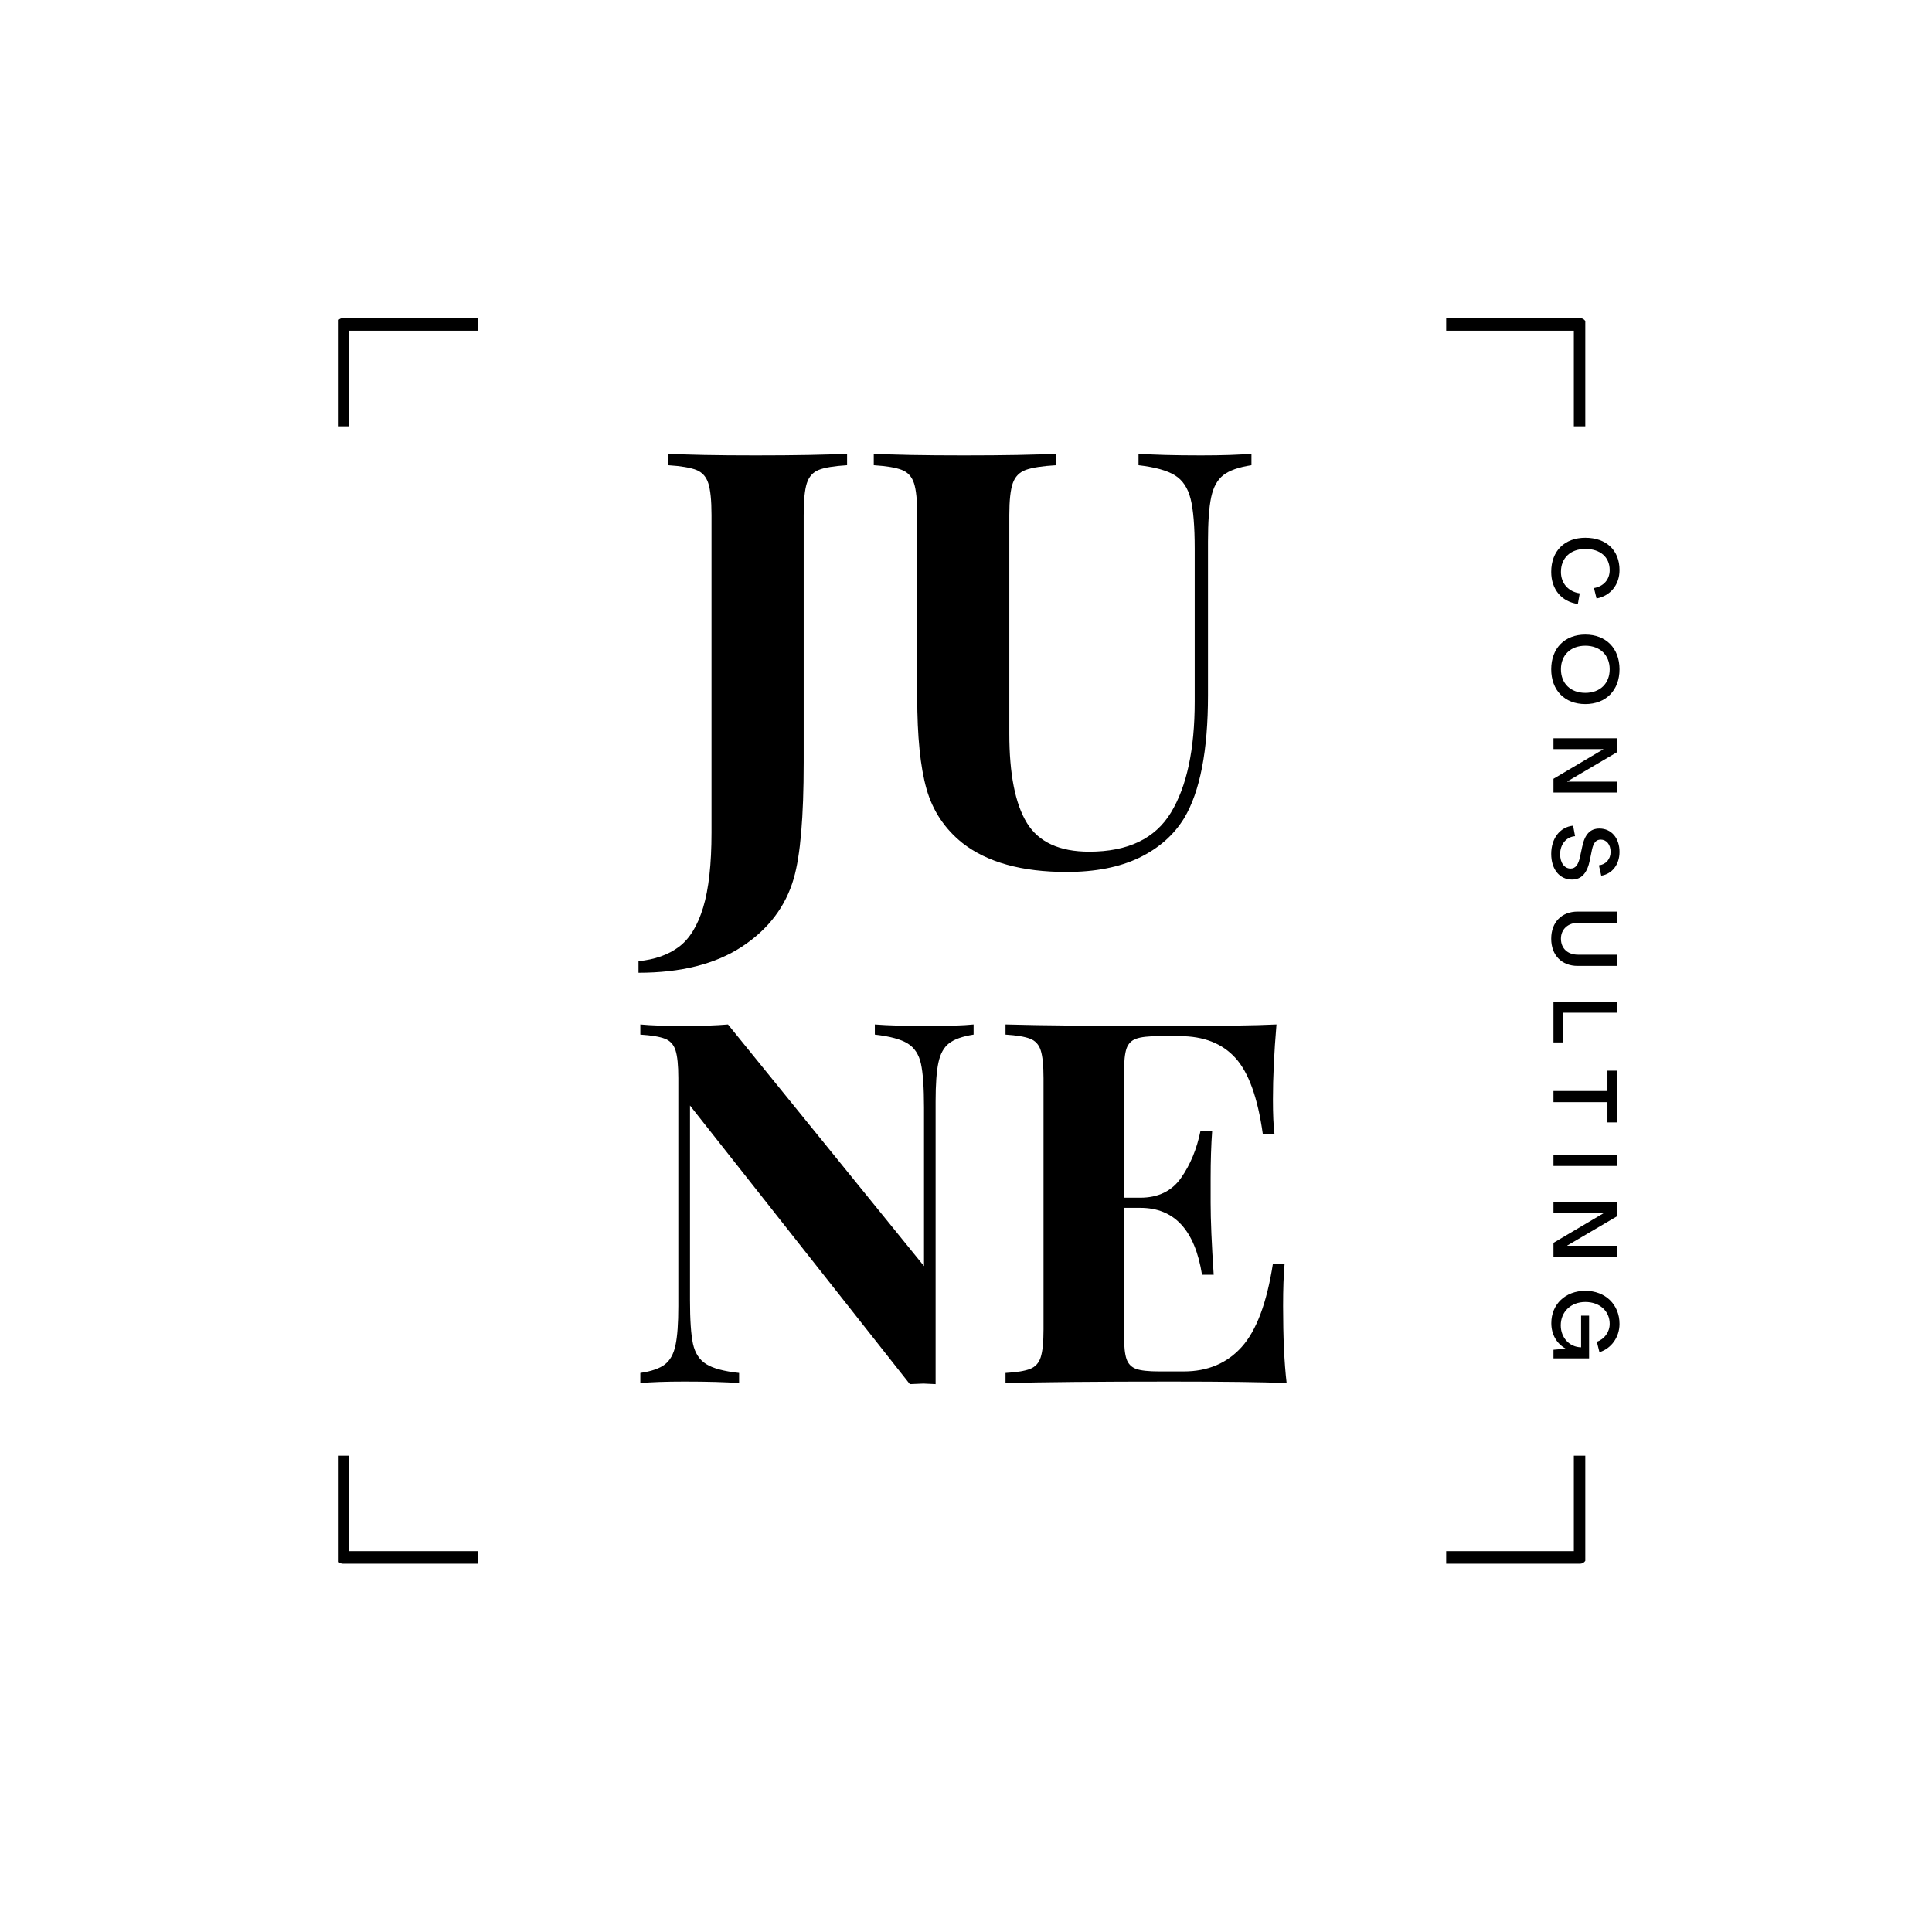
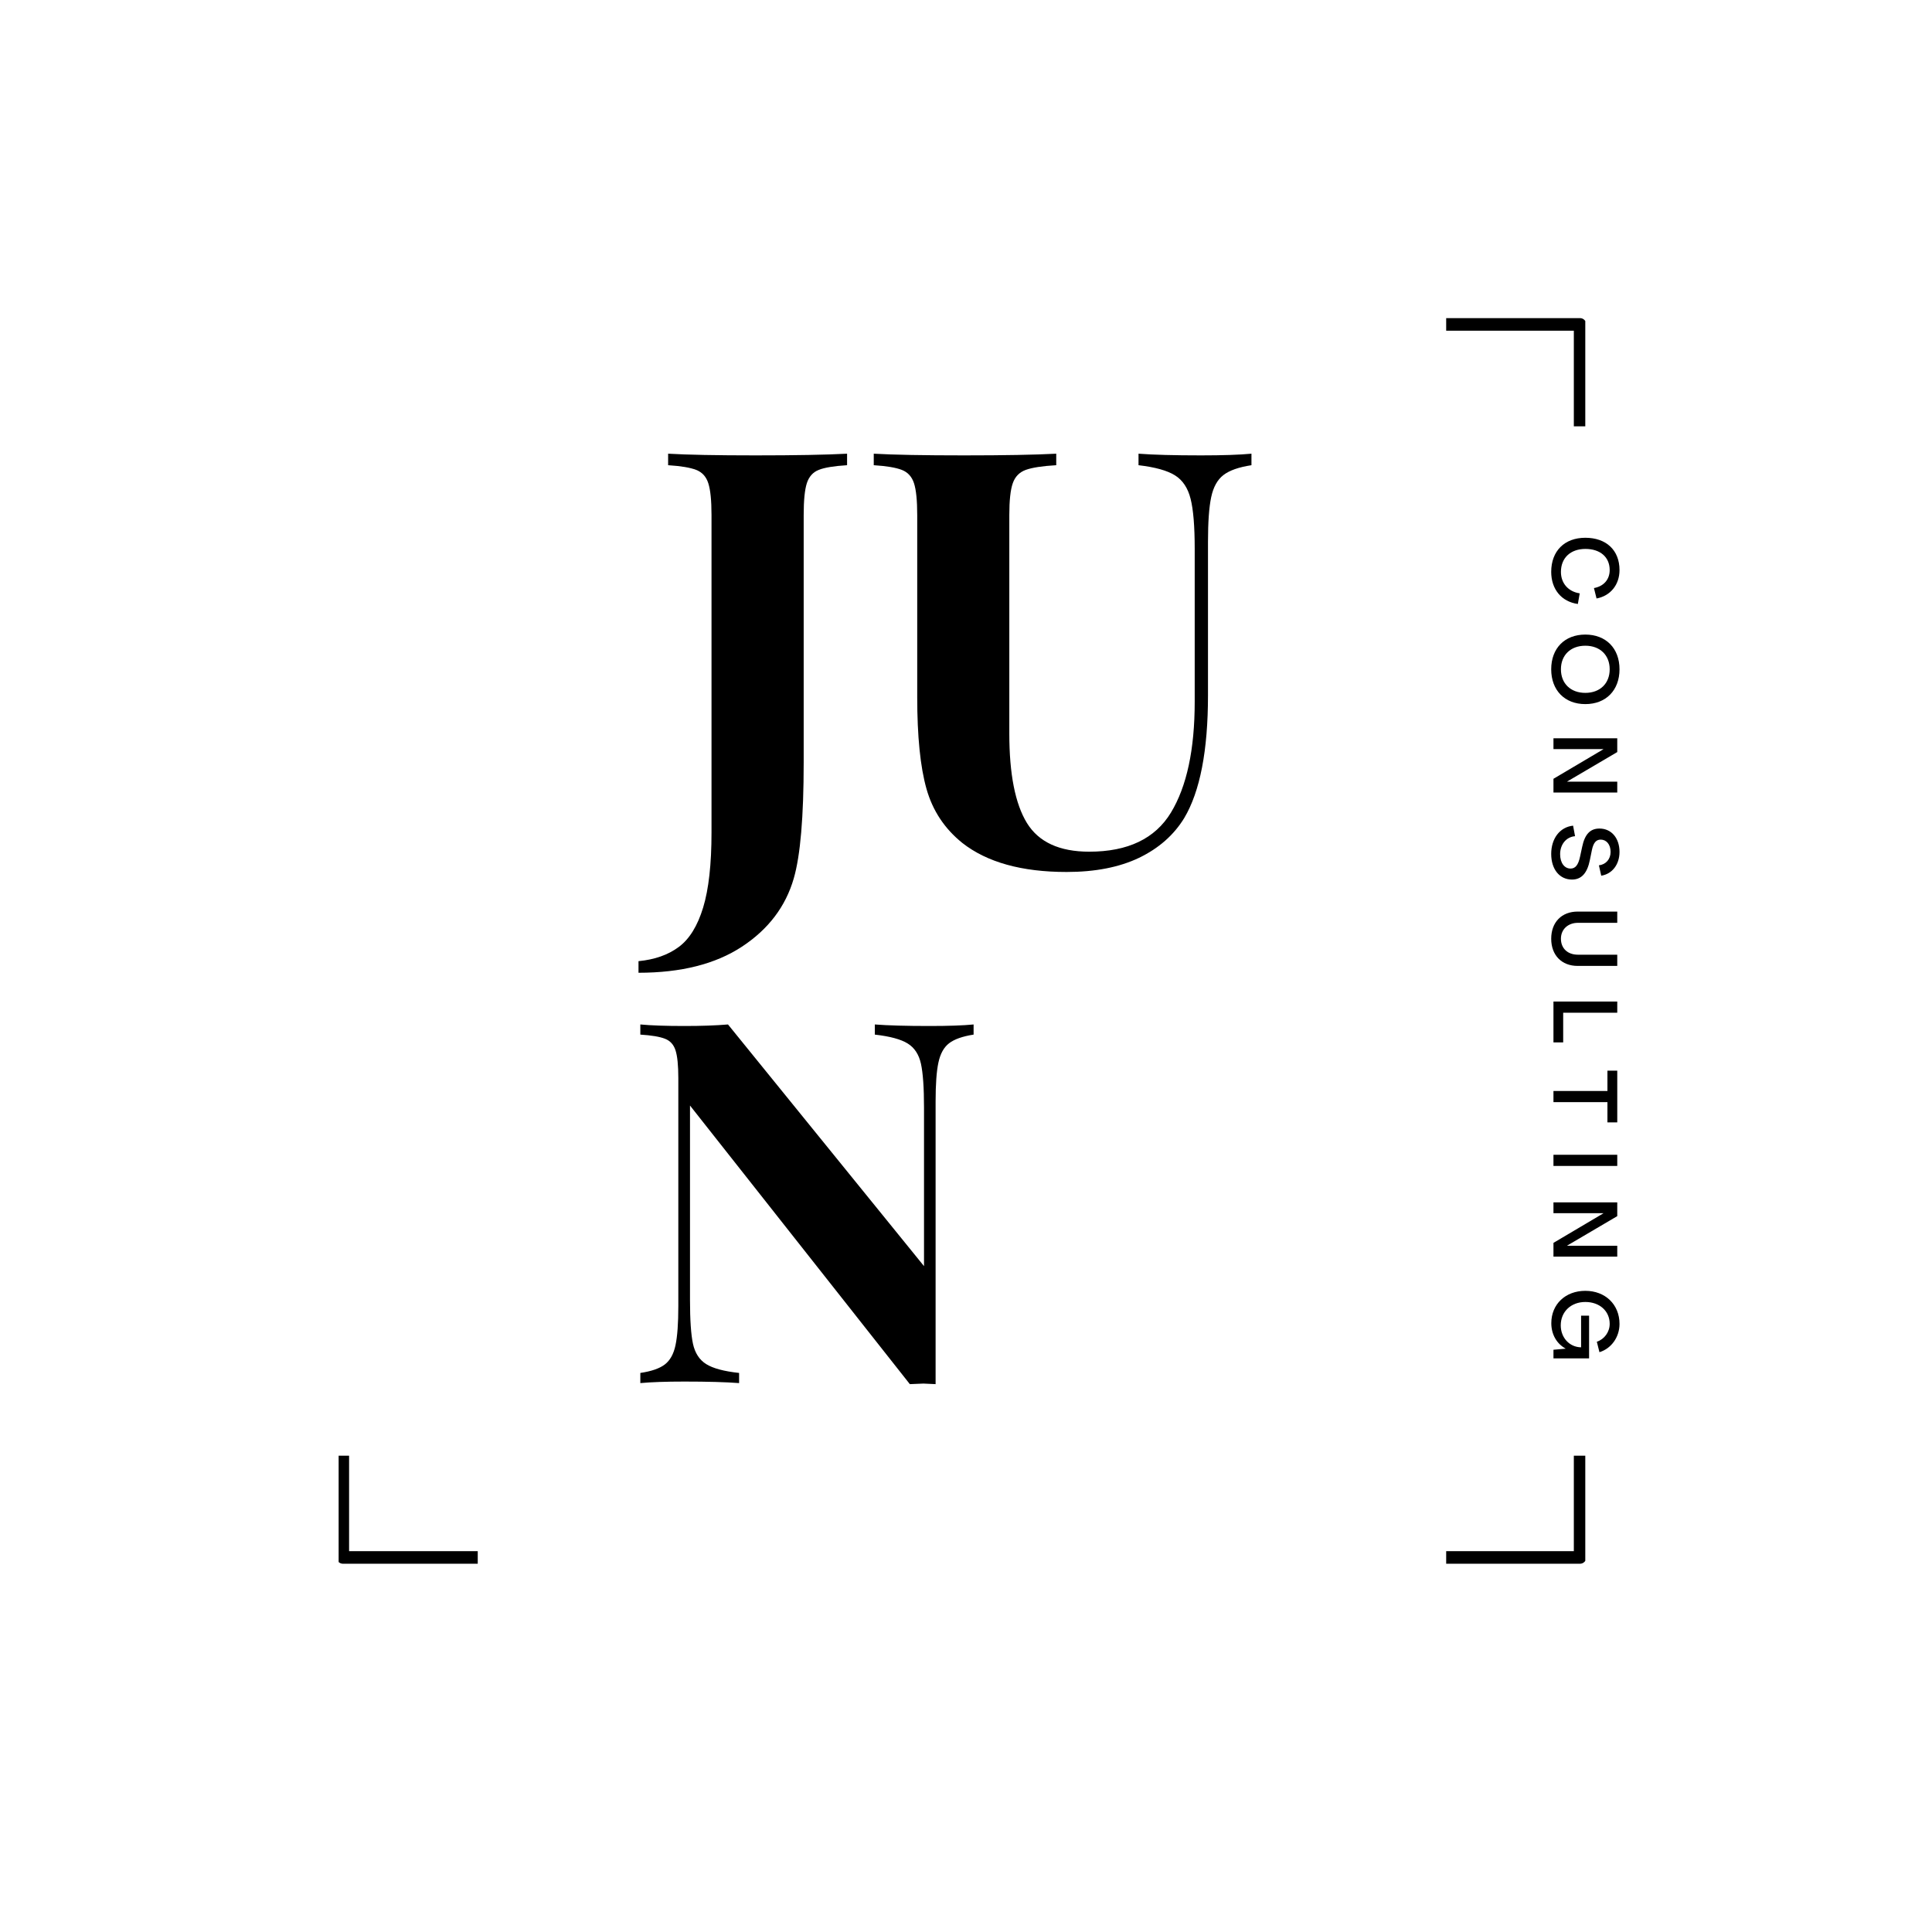
<svg xmlns="http://www.w3.org/2000/svg" width="500" zoomAndPan="magnify" viewBox="0 0 375 375" height="500" preserveAspectRatio="xMidYMid meet" version="1.0">
  <defs>
    <g />
    <clipPath id="42376c5b02">
      <path d="M 280.703 61.746 L 307.703 61.746 L 307.703 82.746 L 280.703 82.746 Z M 280.703 61.746 " clip-rule="nonzero" />
    </clipPath>
    <clipPath id="cc949ce1b4">
      <path d="M 65.73 61.746 L 92.73 61.746 L 92.73 82.746 L 65.73 82.746 Z M 65.73 61.746 " clip-rule="nonzero" />
    </clipPath>
    <clipPath id="33e1368572">
      <path d="M 65.73 282.555 L 92.73 282.555 L 92.73 303.52 L 65.73 303.52 Z M 65.73 282.555 " clip-rule="nonzero" />
    </clipPath>
    <clipPath id="0523e147a0">
      <path d="M 280.703 282.555 L 307.703 282.555 L 307.703 303.52 L 280.703 303.52 Z M 280.703 282.555 " clip-rule="nonzero" />
    </clipPath>
  </defs>
  <g fill="#000000" fill-opacity="1">
    <g transform="translate(301.526, 103.802)">
      <g>
        <path d="M -0.438 7.195 C -0.438 10.582 1.57 12.992 4.734 13.43 L 5.098 11.367 C 2.883 11.039 1.449 9.414 1.449 7.211 C 1.449 4.488 3.301 2.758 6.184 2.742 C 9.082 2.742 10.914 4.332 10.914 6.848 C 10.914 8.68 9.746 10.008 7.859 10.34 L 8.363 12.363 C 11.07 11.859 12.82 9.691 12.82 6.848 C 12.82 2.984 10.234 0.578 6.184 0.578 C 2.148 0.578 -0.438 3.145 -0.438 7.195 Z M -0.438 7.195 " />
      </g>
    </g>
  </g>
  <g fill="#000000" fill-opacity="1">
    <g transform="translate(301.526, 122.592)">
      <g>
        <path d="M -0.438 7.316 C -0.438 11.402 2.184 14.074 6.184 14.074 C 10.18 14.074 12.82 11.402 12.82 7.316 C 12.82 3.23 10.18 0.578 6.184 0.578 C 2.184 0.578 -0.438 3.23 -0.438 7.316 Z M 1.449 7.316 C 1.449 4.559 3.336 2.742 6.184 2.742 C 9.027 2.742 10.914 4.559 10.914 7.316 C 10.914 10.078 9.027 11.895 6.184 11.895 C 3.336 11.895 1.449 10.078 1.449 7.316 Z M 1.449 7.316 " />
      </g>
    </g>
  </g>
  <g fill="#000000" fill-opacity="1">
    <g transform="translate(301.526, 142.291)">
      <g>
        <path d="M 0 1.012 L 0 3.109 L 9.676 3.109 L 9.676 3.145 L 0 8.871 L 0 11.543 L 12.383 11.543 L 12.383 9.43 L 2.672 9.43 L 2.672 9.395 L 12.383 3.684 L 12.383 1.012 Z M 0 1.012 " />
      </g>
    </g>
  </g>
  <g fill="#000000" fill-opacity="1">
    <g transform="translate(301.526, 159.894)">
      <g>
        <path d="M -0.438 5.852 C -0.438 8.82 1.172 10.828 3.598 10.828 C 5.43 10.828 6.566 9.586 7.074 7.004 L 7.457 5.117 C 7.754 3.684 8.277 3.074 9.168 3.074 C 10.27 3.074 11.09 4 11.09 5.465 C 11.09 6.863 10.18 7.91 8.82 8.066 L 9.273 10.078 C 11.402 9.746 12.82 7.895 12.82 5.465 C 12.82 2.777 11.246 0.926 8.926 0.926 C 7.125 0.926 6.078 2.043 5.57 4.488 L 5.168 6.355 C 4.82 8 4.262 8.695 3.316 8.695 C 2.164 8.695 1.293 7.633 1.293 5.902 C 1.293 4 2.48 2.551 4.191 2.41 L 3.809 0.367 C 1.203 0.645 -0.438 2.898 -0.438 5.852 Z M -0.438 5.852 " />
      </g>
    </g>
  </g>
  <g fill="#000000" fill-opacity="1">
    <g transform="translate(301.526, 176.082)">
      <g>
        <path d="M -0.438 6.129 C -0.438 9.324 1.59 11.402 4.699 11.402 L 12.383 11.402 L 12.383 9.223 L 4.734 9.223 C 2.777 9.223 1.449 8.016 1.449 6.129 C 1.449 4.227 2.898 3.039 4.734 3.039 L 12.383 3.039 L 12.383 0.855 L 4.699 0.855 C 1.59 0.855 -0.438 2.918 -0.438 6.129 Z M -0.438 6.129 " />
      </g>
    </g>
  </g>
  <g fill="#000000" fill-opacity="1">
    <g transform="translate(301.526, 193.389)">
      <g>
        <path d="M 0 1.012 L 0 8.941 L 1.887 8.941 L 1.887 3.18 L 12.383 3.18 L 12.383 1.012 Z M 0 1.012 " />
      </g>
    </g>
  </g>
  <g fill="#000000" fill-opacity="1">
    <g transform="translate(301.526, 207.604)">
      <g>
        <path d="M 0 4.156 L 0 6.32 L 10.477 6.32 L 10.477 10.25 L 12.383 10.25 L 12.383 0.211 L 10.477 0.211 L 10.477 4.156 Z M 0 4.156 " />
      </g>
    </g>
  </g>
  <g fill="#000000" fill-opacity="1">
    <g transform="translate(301.526, 223.129)">
      <g>
        <path d="M 0 1.012 L 0 3.18 L 12.383 3.18 L 12.383 1.012 Z M 0 1.012 " />
      </g>
    </g>
  </g>
  <g fill="#000000" fill-opacity="1">
    <g transform="translate(301.526, 232.368)">
      <g>
        <path d="M 0 1.012 L 0 3.109 L 9.676 3.109 L 9.676 3.145 L 0 8.871 L 0 11.543 L 12.383 11.543 L 12.383 9.43 L 2.672 9.43 L 2.672 9.395 L 12.383 3.684 L 12.383 1.012 Z M 0 1.012 " />
      </g>
    </g>
  </g>
  <g fill="#000000" fill-opacity="1">
    <g transform="translate(301.526, 249.971)">
      <g>
        <path d="M -0.418 6.848 C -0.418 9.047 0.629 10.844 2.359 11.789 L 2.359 11.805 L 0 12.016 L 0 13.691 L 6.914 13.691 L 6.914 5.395 L 5.363 5.395 L 5.363 11.543 C 3.09 11.508 1.414 9.656 1.414 7.281 C 1.414 4.629 3.406 2.742 6.184 2.742 C 8.957 2.742 10.914 4.504 10.914 6.984 C 10.914 8.574 9.883 9.973 8.418 10.461 L 8.926 12.488 C 11.211 11.789 12.82 9.586 12.82 7.004 C 12.82 3.23 10.059 0.578 6.184 0.578 C 2.324 0.578 -0.418 3.18 -0.418 6.848 Z M -0.418 6.848 " />
      </g>
    </g>
  </g>
  <g clip-path="url(#42376c5b02)">
    <path fill="#000000" d="M 306.684 61.746 L 261.242 61.746 C 261.086 61.75 260.93 61.777 260.781 61.84 C 260.637 61.902 260.504 61.992 260.391 62.105 C 260.277 62.219 260.191 62.352 260.129 62.5 C 260.07 62.652 260.039 62.805 260.039 62.969 C 260.039 63.129 260.07 63.285 260.129 63.434 C 260.191 63.586 260.277 63.715 260.391 63.832 C 260.504 63.945 260.637 64.035 260.781 64.094 C 260.93 64.156 261.086 64.188 261.242 64.188 L 305.48 64.188 L 305.48 111.527 C 305.48 111.688 305.512 111.844 305.57 111.992 C 305.633 112.145 305.719 112.273 305.832 112.391 C 305.945 112.504 306.074 112.59 306.223 112.652 C 306.371 112.715 306.523 112.746 306.684 112.746 C 306.844 112.746 307 112.715 307.148 112.652 C 307.293 112.59 307.426 112.504 307.539 112.391 C 307.652 112.273 307.738 112.145 307.801 111.992 C 307.859 111.844 307.891 111.688 307.891 111.527 L 307.891 62.969 C 307.891 62.805 307.859 62.652 307.801 62.5 C 307.738 62.352 307.652 62.219 307.539 62.105 C 307.426 61.992 307.293 61.902 307.148 61.84 C 307 61.777 306.844 61.746 306.684 61.746 Z M 306.684 61.746 " fill-opacity="1" fill-rule="nonzero" />
  </g>
  <g fill="#000000" fill-opacity="1">
    <g transform="translate(120.85, 268.457)">
      <g>
        <path d="M 68.125 -67.641 C 65.969 -67.305 64.379 -66.742 63.359 -65.953 C 62.348 -65.172 61.66 -63.926 61.297 -62.219 C 60.93 -60.52 60.75 -58 60.75 -54.656 L 60.75 0.203 L 58.391 0.094 L 55.75 0.203 L 13.078 -53.875 L 13.078 -16.125 C 13.078 -12.258 13.27 -9.426 13.656 -7.625 C 14.051 -5.82 14.906 -4.508 16.219 -3.688 C 17.531 -2.863 19.66 -2.289 22.609 -1.969 L 22.609 0 C 20.055 -0.195 16.52 -0.297 12 -0.297 C 8.395 -0.297 5.539 -0.195 3.438 0 L 3.438 -1.969 C 5.602 -2.289 7.191 -2.844 8.203 -3.625 C 9.223 -4.414 9.91 -5.66 10.266 -7.359 C 10.629 -9.066 10.812 -11.594 10.812 -14.938 L 10.812 -59.188 C 10.812 -61.676 10.629 -63.477 10.266 -64.594 C 9.91 -65.707 9.223 -66.457 8.203 -66.844 C 7.191 -67.238 5.602 -67.504 3.438 -67.641 L 3.438 -69.609 C 5.539 -69.41 8.395 -69.312 12 -69.312 C 15.27 -69.312 18.086 -69.41 20.453 -69.609 L 58.5 -22.703 L 58.5 -53.484 C 58.5 -57.348 58.301 -60.18 57.906 -61.984 C 57.508 -63.785 56.656 -65.094 55.344 -65.906 C 54.039 -66.727 51.91 -67.305 48.953 -67.641 L 48.953 -69.609 C 51.516 -69.41 55.055 -69.312 59.578 -69.312 C 63.242 -69.312 66.094 -69.41 68.125 -69.609 Z M 68.125 -67.641 " />
      </g>
    </g>
  </g>
  <g fill="#000000" fill-opacity="1">
    <g transform="translate(191.827, 268.457)">
      <g>
-         <path d="M 57.219 -14.938 C 57.219 -8.914 57.445 -3.938 57.906 0 C 53.445 -0.195 45.941 -0.297 35.391 -0.297 C 21.098 -0.297 10.414 -0.195 3.344 0 L 3.344 -1.969 C 5.508 -2.094 7.098 -2.352 8.109 -2.75 C 9.129 -3.145 9.816 -3.898 10.172 -5.016 C 10.535 -6.129 10.719 -7.93 10.719 -10.422 L 10.719 -59.188 C 10.719 -61.676 10.535 -63.477 10.172 -64.594 C 9.816 -65.707 9.129 -66.457 8.109 -66.844 C 7.098 -67.238 5.508 -67.504 3.344 -67.641 L 3.344 -69.609 C 10.414 -69.41 21.098 -69.312 35.391 -69.312 C 45.023 -69.312 51.875 -69.41 55.938 -69.609 C 55.477 -64.172 55.25 -59.32 55.25 -55.062 C 55.25 -52.176 55.348 -49.945 55.547 -48.375 L 53.281 -48.375 C 52.301 -55.383 50.531 -60.297 47.969 -63.109 C 45.414 -65.93 41.812 -67.344 37.156 -67.344 L 33.125 -67.344 C 31.094 -67.344 29.617 -67.176 28.703 -66.844 C 27.785 -66.52 27.16 -65.883 26.828 -64.938 C 26.504 -63.988 26.344 -62.461 26.344 -60.359 L 26.344 -35.984 L 29.5 -35.984 C 32.969 -35.984 35.602 -37.258 37.406 -39.812 C 39.207 -42.375 40.469 -45.422 41.188 -48.953 L 43.453 -48.953 C 43.254 -46.203 43.156 -43.125 43.156 -39.719 L 43.156 -35 C 43.156 -31.656 43.352 -27 43.75 -21.031 L 41.484 -21.031 C 40.109 -29.688 36.113 -34.016 29.5 -34.016 L 26.344 -34.016 L 26.344 -9.234 C 26.344 -7.141 26.504 -5.617 26.828 -4.672 C 27.16 -3.723 27.785 -3.082 28.703 -2.75 C 29.617 -2.426 31.094 -2.266 33.125 -2.266 L 37.953 -2.266 C 42.598 -2.266 46.348 -3.852 49.203 -7.031 C 52.055 -10.207 54.07 -15.598 55.25 -23.203 L 57.516 -23.203 C 57.316 -21.035 57.219 -18.281 57.219 -14.938 Z M 57.219 -14.938 " />
-       </g>
+         </g>
    </g>
  </g>
  <g fill="#000000" fill-opacity="1">
    <g transform="translate(126.526, 167.671)">
      <g>
        <path d="M -2.594 18.891 C 0.562 18.586 3.172 17.664 5.234 16.125 C 7.297 14.594 8.867 12.047 9.953 8.484 C 11.035 4.93 11.578 0.078 11.578 -6.078 L 11.578 -67.703 C 11.578 -70.547 11.367 -72.602 10.953 -73.875 C 10.547 -75.156 9.758 -76.02 8.594 -76.469 C 7.438 -76.914 5.625 -77.219 3.156 -77.375 L 3.156 -79.609 C 6.895 -79.391 12.551 -79.281 20.125 -79.281 C 27.852 -79.281 33.773 -79.391 37.891 -79.609 L 37.891 -77.375 C 35.348 -77.219 33.516 -76.914 32.391 -76.469 C 31.266 -76.02 30.492 -75.156 30.078 -73.875 C 29.672 -72.602 29.469 -70.547 29.469 -67.703 L 29.469 -19.672 C 29.469 -9.109 28.828 -1.613 27.547 2.812 C 25.973 8.281 22.617 12.703 17.484 16.078 C 12.348 19.453 5.656 21.141 -2.594 21.141 Z M -2.594 18.891 " />
      </g>
    </g>
  </g>
  <g fill="#000000" fill-opacity="1">
    <g transform="translate(167.454, 167.671)">
      <g>
        <path d="M 75.453 -77.375 C 72.984 -77 71.164 -76.359 70 -75.453 C 68.844 -74.555 68.055 -73.133 67.641 -71.188 C 67.223 -69.238 67.016 -66.352 67.016 -62.531 L 67.016 -32.719 C 67.016 -22 65.477 -14.055 62.406 -8.891 C 60.383 -5.586 57.461 -3.016 53.641 -1.172 C 49.816 0.66 45.129 1.578 39.578 1.578 C 30.879 1.578 24.133 -0.297 19.344 -4.047 C 15.895 -6.816 13.57 -10.32 12.375 -14.562 C 11.176 -18.801 10.578 -24.742 10.578 -32.391 L 10.578 -67.703 C 10.578 -70.547 10.367 -72.602 9.953 -73.875 C 9.535 -75.156 8.742 -76.02 7.578 -76.469 C 6.422 -76.914 4.609 -77.219 2.141 -77.375 L 2.141 -79.609 C 5.961 -79.391 11.805 -79.281 19.672 -79.281 C 27.473 -79.281 33.438 -79.391 37.562 -79.609 L 37.562 -77.375 C 34.863 -77.219 32.895 -76.914 31.656 -76.469 C 30.414 -76.02 29.57 -75.156 29.125 -73.875 C 28.676 -72.602 28.453 -70.547 28.453 -67.703 L 28.453 -25.297 C 28.453 -17.43 29.594 -11.641 31.875 -7.922 C 34.164 -4.211 38.195 -2.359 43.969 -2.359 C 51.469 -2.359 56.754 -4.891 59.828 -9.953 C 62.898 -15.016 64.438 -22.191 64.438 -31.484 L 64.438 -61.172 C 64.438 -65.523 64.172 -68.75 63.641 -70.844 C 63.117 -72.945 62.109 -74.469 60.609 -75.406 C 59.109 -76.344 56.75 -77 53.531 -77.375 L 53.531 -79.609 C 56.375 -79.391 60.422 -79.281 65.672 -79.281 C 69.867 -79.281 73.129 -79.391 75.453 -79.609 Z M 75.453 -77.375 " />
      </g>
    </g>
  </g>
  <g clip-path="url(#cc949ce1b4)">
-     <path fill="#000000" d="M 66.551 61.746 L 111.992 61.746 C 112.152 61.75 112.305 61.777 112.453 61.84 C 112.602 61.902 112.73 61.992 112.844 62.105 C 112.957 62.219 113.043 62.352 113.105 62.5 C 113.168 62.652 113.195 62.805 113.195 62.969 C 113.195 63.129 113.168 63.285 113.105 63.434 C 113.043 63.586 112.957 63.715 112.844 63.832 C 112.73 63.945 112.602 64.035 112.453 64.094 C 112.305 64.156 112.152 64.188 111.992 64.188 L 67.758 64.188 L 67.758 111.527 C 67.758 111.688 67.727 111.844 67.664 111.992 C 67.602 112.145 67.516 112.273 67.402 112.391 C 67.289 112.504 67.16 112.59 67.012 112.652 C 66.863 112.715 66.711 112.746 66.551 112.746 C 66.391 112.746 66.238 112.715 66.09 112.652 C 65.941 112.59 65.812 112.504 65.699 112.391 C 65.586 112.273 65.5 112.145 65.438 111.992 C 65.375 111.844 65.344 111.688 65.344 111.527 L 65.344 62.969 C 65.344 62.805 65.375 62.652 65.438 62.5 C 65.496 62.352 65.586 62.219 65.699 62.105 C 65.812 61.992 65.941 61.902 66.09 61.84 C 66.238 61.777 66.391 61.746 66.551 61.746 Z M 66.551 61.746 " fill-opacity="1" fill-rule="nonzero" />
-   </g>
+     </g>
  <g clip-path="url(#33e1368572)">
    <path fill="#000000" d="M 66.551 303.52 L 111.992 303.52 C 112.152 303.52 112.305 303.488 112.453 303.426 C 112.602 303.363 112.73 303.277 112.844 303.16 C 112.957 303.047 113.043 302.914 113.105 302.766 C 113.168 302.617 113.195 302.461 113.195 302.301 C 113.195 302.137 113.168 301.98 113.105 301.832 C 113.043 301.684 112.957 301.551 112.844 301.438 C 112.73 301.32 112.602 301.234 112.453 301.172 C 112.305 301.109 112.152 301.078 111.992 301.078 L 67.758 301.078 L 67.758 253.742 C 67.758 253.578 67.727 253.422 67.664 253.273 C 67.602 253.125 67.516 252.992 67.402 252.879 C 67.289 252.762 67.16 252.676 67.012 252.613 C 66.863 252.551 66.711 252.52 66.551 252.52 C 66.391 252.52 66.238 252.551 66.09 252.613 C 65.941 252.676 65.812 252.762 65.699 252.879 C 65.586 252.992 65.5 253.125 65.438 253.273 C 65.375 253.422 65.344 253.578 65.344 253.742 L 65.344 302.301 C 65.344 302.461 65.375 302.617 65.438 302.766 C 65.496 302.914 65.586 303.047 65.699 303.16 C 65.812 303.277 65.941 303.363 66.09 303.426 C 66.238 303.488 66.391 303.52 66.551 303.52 Z M 66.551 303.52 " fill-opacity="1" fill-rule="nonzero" />
  </g>
  <g clip-path="url(#0523e147a0)">
    <path fill="#000000" d="M 306.684 303.52 L 261.242 303.52 C 261.086 303.52 260.93 303.488 260.781 303.426 C 260.637 303.363 260.504 303.277 260.391 303.16 C 260.277 303.047 260.191 302.914 260.129 302.766 C 260.07 302.617 260.039 302.461 260.039 302.301 C 260.039 302.137 260.07 301.98 260.129 301.832 C 260.191 301.684 260.277 301.551 260.391 301.438 C 260.504 301.32 260.637 301.234 260.781 301.172 C 260.93 301.109 261.086 301.078 261.242 301.078 L 305.48 301.078 L 305.48 253.742 C 305.48 253.578 305.512 253.422 305.57 253.273 C 305.633 253.125 305.719 252.992 305.832 252.879 C 305.945 252.762 306.074 252.676 306.223 252.613 C 306.371 252.551 306.523 252.52 306.684 252.52 C 306.844 252.52 307 252.551 307.148 252.613 C 307.293 252.676 307.426 252.762 307.539 252.879 C 307.652 252.992 307.738 253.125 307.801 253.273 C 307.859 253.422 307.891 253.578 307.891 253.742 L 307.891 302.301 C 307.891 302.461 307.859 302.617 307.801 302.766 C 307.738 302.914 307.652 303.047 307.539 303.16 C 307.426 303.277 307.293 303.363 307.148 303.426 C 307 303.488 306.844 303.52 306.684 303.52 Z M 306.684 303.52 " fill-opacity="1" fill-rule="nonzero" />
  </g>
</svg>